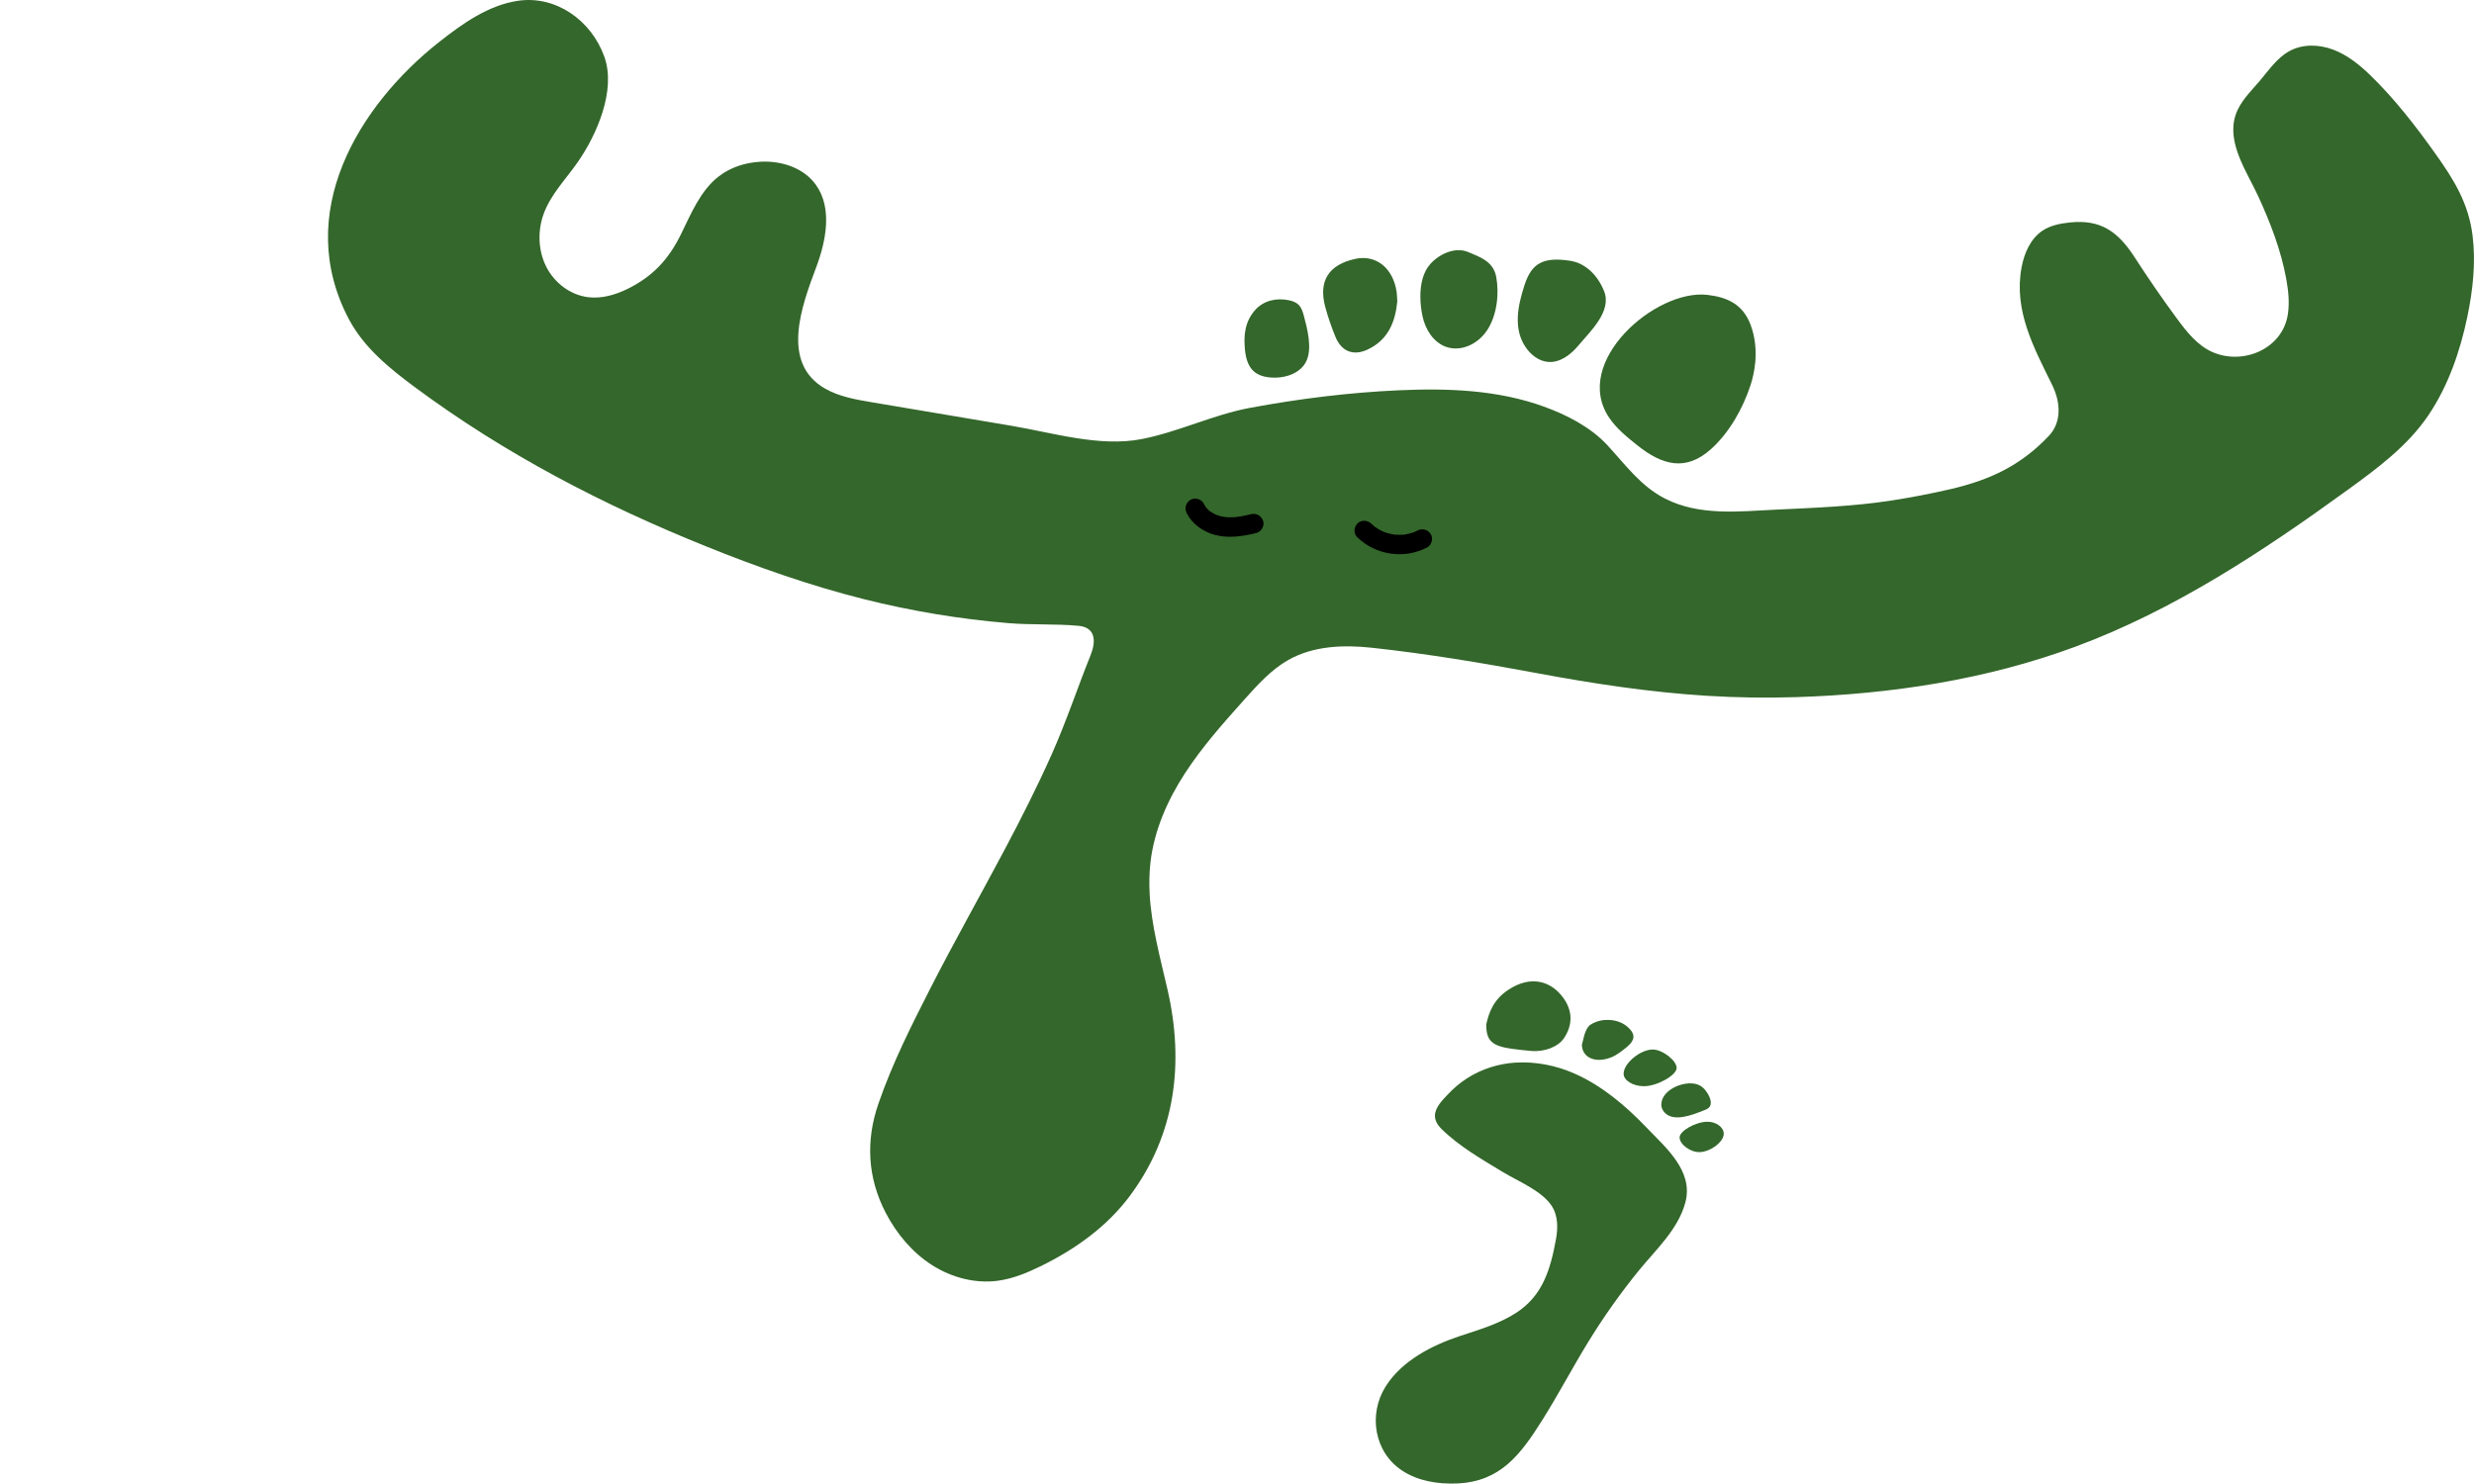
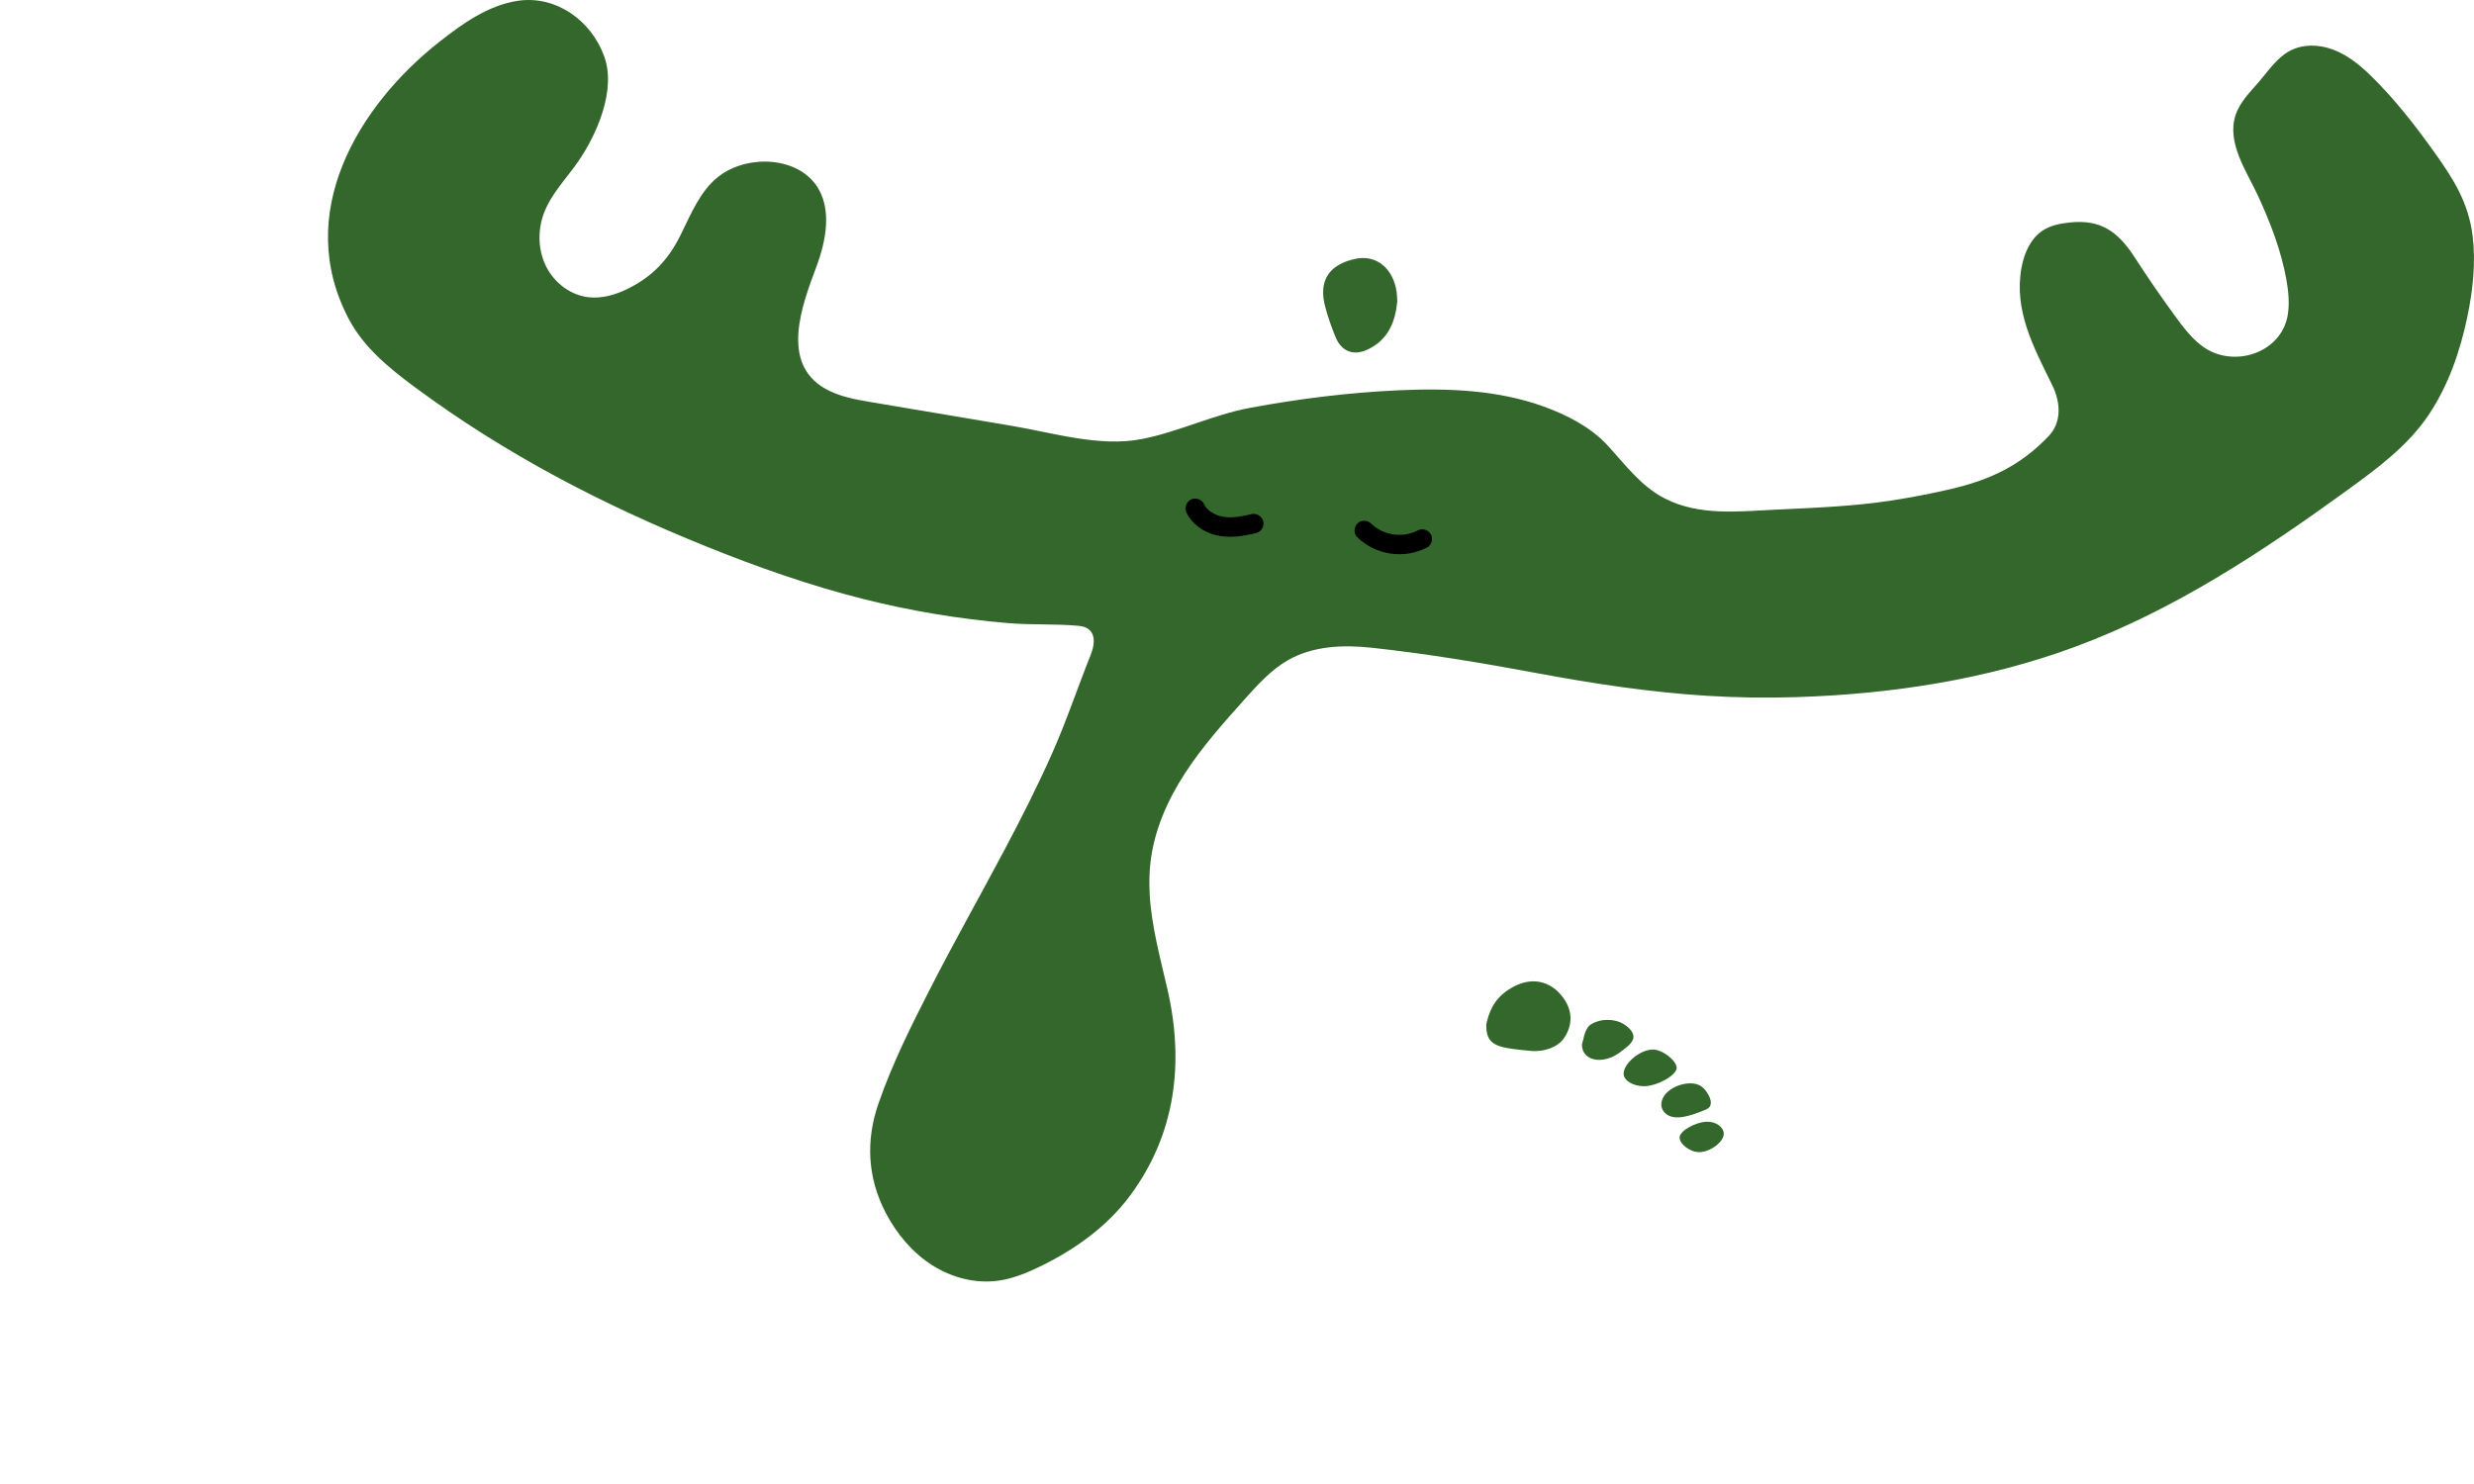
<svg xmlns="http://www.w3.org/2000/svg" id="Ebene_1" data-name="Ebene 1" viewBox="0 0 633.76 380.14">
  <defs>
    <style>
      .cls-1 {
        fill: #34672b;
      }
    </style>
  </defs>
  <g>
    <path class="cls-1" d="m294.5,229.05c.46,8.25,2.73,16.45,4.59,24.56,4.3,18.83,2.04,37.06-9.61,52.76-5.92,7.99-14.19,13.84-23,18.13-3.43,1.67-7,3.14-10.75,3.66-5.87.81-11.94-.78-16.98-4s-9.05-8-11.86-13.39c-4.67-8.99-5.15-18.5-1.86-27.99,3.57-10.32,8.38-19.89,13.32-29.57,6.09-11.92,12.67-23.56,18.94-35.38,4.29-8.08,8.43-16.25,12.16-24.63,3.7-8.31,6.56-16.94,9.94-25.36,1.42-3.54,1.26-7.08-3.09-7.48-5.92-.55-12.03-.19-18-.69-12.49-1.04-24.89-3.1-37.07-6.16-13.71-3.45-27.09-8.16-40.22-13.45-26.52-10.68-51.56-23.67-74.76-40.87-6.48-4.8-12.96-10.07-16.81-17.28-14.45-27.11,2.31-54.8,23.07-71.16,6.05-4.77,12.61-9.41,20.13-10.54,9.71-1.47,18.86,4.99,22.18,14.35,3.06,8.61-1.98,20.02-6.8,26.96-3.05,4.39-6.95,8.28-8.77,13.34-1.58,4.37-1.39,9.44.72,13.56s6.18,7.17,10.66,7.73c3.46.43,6.96-.57,10.1-2.11,6.33-3.11,10.44-7.39,13.64-13.87,2.65-5.38,5.01-11.25,9.66-14.9,3.08-2.42,6.95-3.63,10.82-3.83,5.32-.28,11.05,1.54,14.2,5.98,4.2,5.93,2.59,14.26.02,21.11-3.66,9.76-9.17,24.41,2.2,30.99,3.68,2.13,7.93,2.86,12.09,3.56,11.91,2.01,23.81,4.01,35.72,6.02,10.63,1.79,22.62,5.51,33.39,3.41,9.45-1.84,18.2-6.22,27.75-8,12.58-2.34,25.29-3.92,38.06-4.5,12.55-.57,25.37-.12,37.22,4.18,5.85,2.12,11.95,5.23,16.28,9.91,4.65,5.04,8.52,10.47,14.73,13.65,8.76,4.48,18.84,3.31,28.27,2.85,10.08-.49,19.94-.82,29.96-2.38,4.98-.78,9.94-1.73,14.86-2.87,10.07-2.34,17.99-5.99,25.24-13.65,3.12-3.29,3.25-8.21.82-13.14-4.65-9.47-9.86-18.97-7.8-30.04.68-3.65,2.29-7.33,5.3-9.37,2.06-1.39,4.57-1.88,7.02-2.14,7.97-.85,12.39,2.32,16.69,8.98,3.43,5.31,7.02,10.52,10.76,15.6,2.51,3.41,5.25,6.89,9.05,8.59,7.78,3.48,18.06-.65,19.41-9.72.43-2.93.13-5.93-.4-8.85-1.34-7.46-4.09-14.55-7.23-21.38-2.83-6.16-8.14-13.59-5.77-20.76,1.13-3.42,3.83-5.97,6.13-8.68,2.36-2.78,4.48-5.96,7.64-7.69,3.37-1.85,7.53-1.75,11.12-.42s6.71,3.78,9.5,6.48c6.29,6.09,11.72,13.09,16.81,20.25,4.69,6.59,8.48,12.63,9.51,20.98.86,6.93.07,13.98-1.35,20.81-1.85,8.85-4.88,17.62-9.9,25.1-5.36,7.99-13.21,13.75-20.81,19.27-21.75,15.79-44.44,30.77-69.59,40.1-22.9,8.5-47.35,12.19-71.59,12.96-7.68.24-15.36.13-23.03-.35-14.58-.91-29.06-3.12-43.43-5.8-14.01-2.62-28.09-4.96-42.24-6.5-7.3-.79-15.02-.51-21.45,3.14-4.37,2.48-7.84,6.33-11.23,10.12-5.4,6.03-10.81,12.1-15.24,18.92s-7.84,14.51-8.81,22.66c-.32,2.75-.37,5.49-.22,8.23Z" />
-     <path class="cls-1" d="m388.8,81.65c.05-2.91.85-5.89,1.75-8.66,1.83-5.58,4.79-7.2,11.61-6.18,4.19.63,7.25,3.97,8.78,7.85,2.02,5.15-3.67,10.35-6.61,13.88-1.97,2.37-4.72,4.44-7.74,4.2-2.41-.19-4.53-1.87-5.88-3.94-1.45-2.22-1.95-4.66-1.9-7.15Z" />
-     <path class="cls-1" d="m363.85,75.95c0-3.09.66-6.23,2.59-8.35,2.31-2.54,6.3-4.4,9.63-3.03,3.18,1.32,6.47,2.45,7.21,6.35.82,4.39.17,9.86-2.26,13.6s-6.94,5.8-10.84,4.26c-3.09-1.22-5.09-4.46-5.79-7.8-.32-1.53-.54-3.27-.54-5.03Z" />
    <path class="cls-1" d="m357.94,77.22c-.48,5.16-2.3,9.92-7.7,12.39-3.54,1.62-6.59.47-8.12-3.25-1.04-2.55-1.97-5.18-2.67-7.85-1.73-6.59.99-10.74,7.79-12.19,5.28-1.13,9.66,2.4,10.54,8.52.09.63.09,1.28.16,2.38Z" />
-     <path class="cls-1" d="m326.64,96.77c-4.89,0-7.22-2.07-7.72-7.12-.36-3.68-.06-7.16,2.57-10.17,2.2-2.51,5.53-3.2,8.68-2.55.94.19,1.89.54,2.56,1.24.69.73,1.01,1.74,1.27,2.72.9,3.34,2.19,8.32.66,11.62-1.4,3-5.03,4.26-8.03,4.26Z" />
-     <path class="cls-1" d="m449.63,92.91c-.18,1.98-.6,3.93-1.2,5.78-1.98,6.04-5.45,12.19-10.14,16.4-6.48,5.81-12.51,4.09-18.88-1-2.6-2.08-5.24-4.2-7.14-6.98-9.76-14.29,11.8-33.11,25.13-31.55,5.13.6,9.03,2.42,11.01,7.57,1.18,3.08,1.53,6.46,1.23,9.78Z" />
  </g>
  <g>
-     <path class="cls-1" d="m388.3,272.28c5.09-.3,10.36.71,15.2,2.88,6.93,3.1,12.9,8.14,18.22,13.69,5.02,5.24,12.2,11.22,10,19.33-1.87,6.9-7.62,12.1-11.93,17.41-4.72,5.81-9.06,11.95-12.99,18.36-4.01,6.54-7.58,13.35-11.66,19.84-5.64,8.99-10.81,15.89-21.94,16.33-4.85.19-9.89-.59-13.99-3.28-7.14-4.67-8.77-14.34-4.28-21.53,4.17-6.67,11.94-10.61,19.03-12.96,4.93-1.63,9.98-3.1,14.38-5.92,6.86-4.41,8.84-11.17,10.26-18.94.51-2.81.51-5.9-.98-8.31-2.48-4-8.7-6.47-12.59-8.83-5.44-3.3-11.18-6.56-15.78-11.08-.9-.89-1.66-2.05-1.67-3.34-.01-2.15,2-4.12,3.35-5.55,1.49-1.59,3.18-3,5.01-4.16,3.69-2.34,7.93-3.66,12.25-3.94.04,0,.08,0,.12,0Z" />
    <path class="cls-1" d="m405.23,267.68c.44-1.4.57-3.13,1.61-4.56.63-.86,2.6-1.63,4.09-1.75,2.84-.23,5.16.66,6.72,2.48,1.52,1.77.64,3.19-1.01,4.52-1.18.94-2.4,1.96-3.92,2.57-3.98,1.58-7.44.11-7.49-3.25Z" />
    <path class="cls-1" d="m421.12,278.33c-2.83-.01-5.22-1.49-5.2-3.22.03-2.71,4.38-6.26,7.57-6.18,2.49.06,6.1,2.92,6.01,4.77-.09,1.88-5.08,4.64-8.39,4.63Z" />
    <path class="cls-1" d="m438.26,282.67c-.02.35-.12.68-.33.96-.33.44-.85.66-1.35.85-1.76.7-3.53,1.4-5.4,1.71-1.22.2-2.51.22-3.64-.3s-2.03-1.7-1.97-2.97c.2-4.04,6.58-6.35,9.67-4.88,1.14.54,1.97,1.61,2.54,2.77.28.56.5,1.24.47,1.85Z" />
    <path class="cls-1" d="m441.57,290.51c.02,2.1-3.48,4.71-6.31,4.71-2.31,0-5.02-2.05-5-3.78.02-1.65,4.03-3.94,7.03-4.01,2.27-.06,4.27,1.38,4.29,3.08Z" />
    <path class="cls-1" d="m380.74,262.44c.65-2.8,1.69-6.19,5.62-8.8,5.73-3.81,10.93-2.32,14.1,2.04,2.35,3.23,2.53,6.87.17,10.36-1.46,2.16-4.93,3.56-8.41,3.25-1.63-.15-3.25-.32-4.86-.54-5.11-.7-6.68-2.04-6.62-6.3Z" />
  </g>
  <g>
    <path d="m304.01,131.52c1.41,2.78,4.17,4.7,7.13,5.52,3.51.97,7.22.39,10.69-.46,1.27-.31,2.15-1.82,1.75-3.08-.43-1.32-1.71-2.08-3.08-1.75-2.65.65-5.34,1.15-7.82.52-.29-.07-.57-.16-.85-.26-.14-.05-.28-.1-.42-.16.25.11.25.11-.02-.01-.47-.24-.91-.5-1.35-.78-.23-.17-.24-.17-.03,0-.11-.09-.23-.19-.34-.29-.22-.2-.41-.42-.62-.63-.18-.22-.19-.22-.03,0-.09-.12-.17-.24-.25-.36-.16-.25-.31-.51-.44-.78-.59-1.17-2.33-1.6-3.42-.9-1.19.77-1.53,2.17-.9,3.42h0Z" />
    <path d="m347.72,137.69c4.72,4.59,12.06,5.65,17.88,2.58,1.16-.61,1.61-2.32.9-3.42-.76-1.18-2.18-1.55-3.42-.9-.13.07-.25.13-.38.2,0,0-.59.27-.29.14.27-.12-.15.06-.2.07-.13.05-.27.1-.4.14-.61.2-1.23.32-1.86.46-.37.08.41-.03.03,0-.18.02-.35.04-.53.05-.28.02-.57.03-.85.03-.32,0-.64,0-.96-.03-.14,0-.28-.02-.42-.03-.12-.01-.61-.11-.08,0-.6-.12-1.19-.23-1.77-.4-.31-.09-.61-.2-.91-.31-.23-.08-.21-.09,0,0-.13-.06-.26-.12-.39-.18-.58-.28-1.14-.6-1.67-.96-.12-.08-.23-.17-.35-.25.19.14.17.14,0,0-.28-.23-.54-.47-.8-.72-.94-.91-2.61-1-3.54,0s-1,2.56,0,3.54h0Z" />
  </g>
</svg>